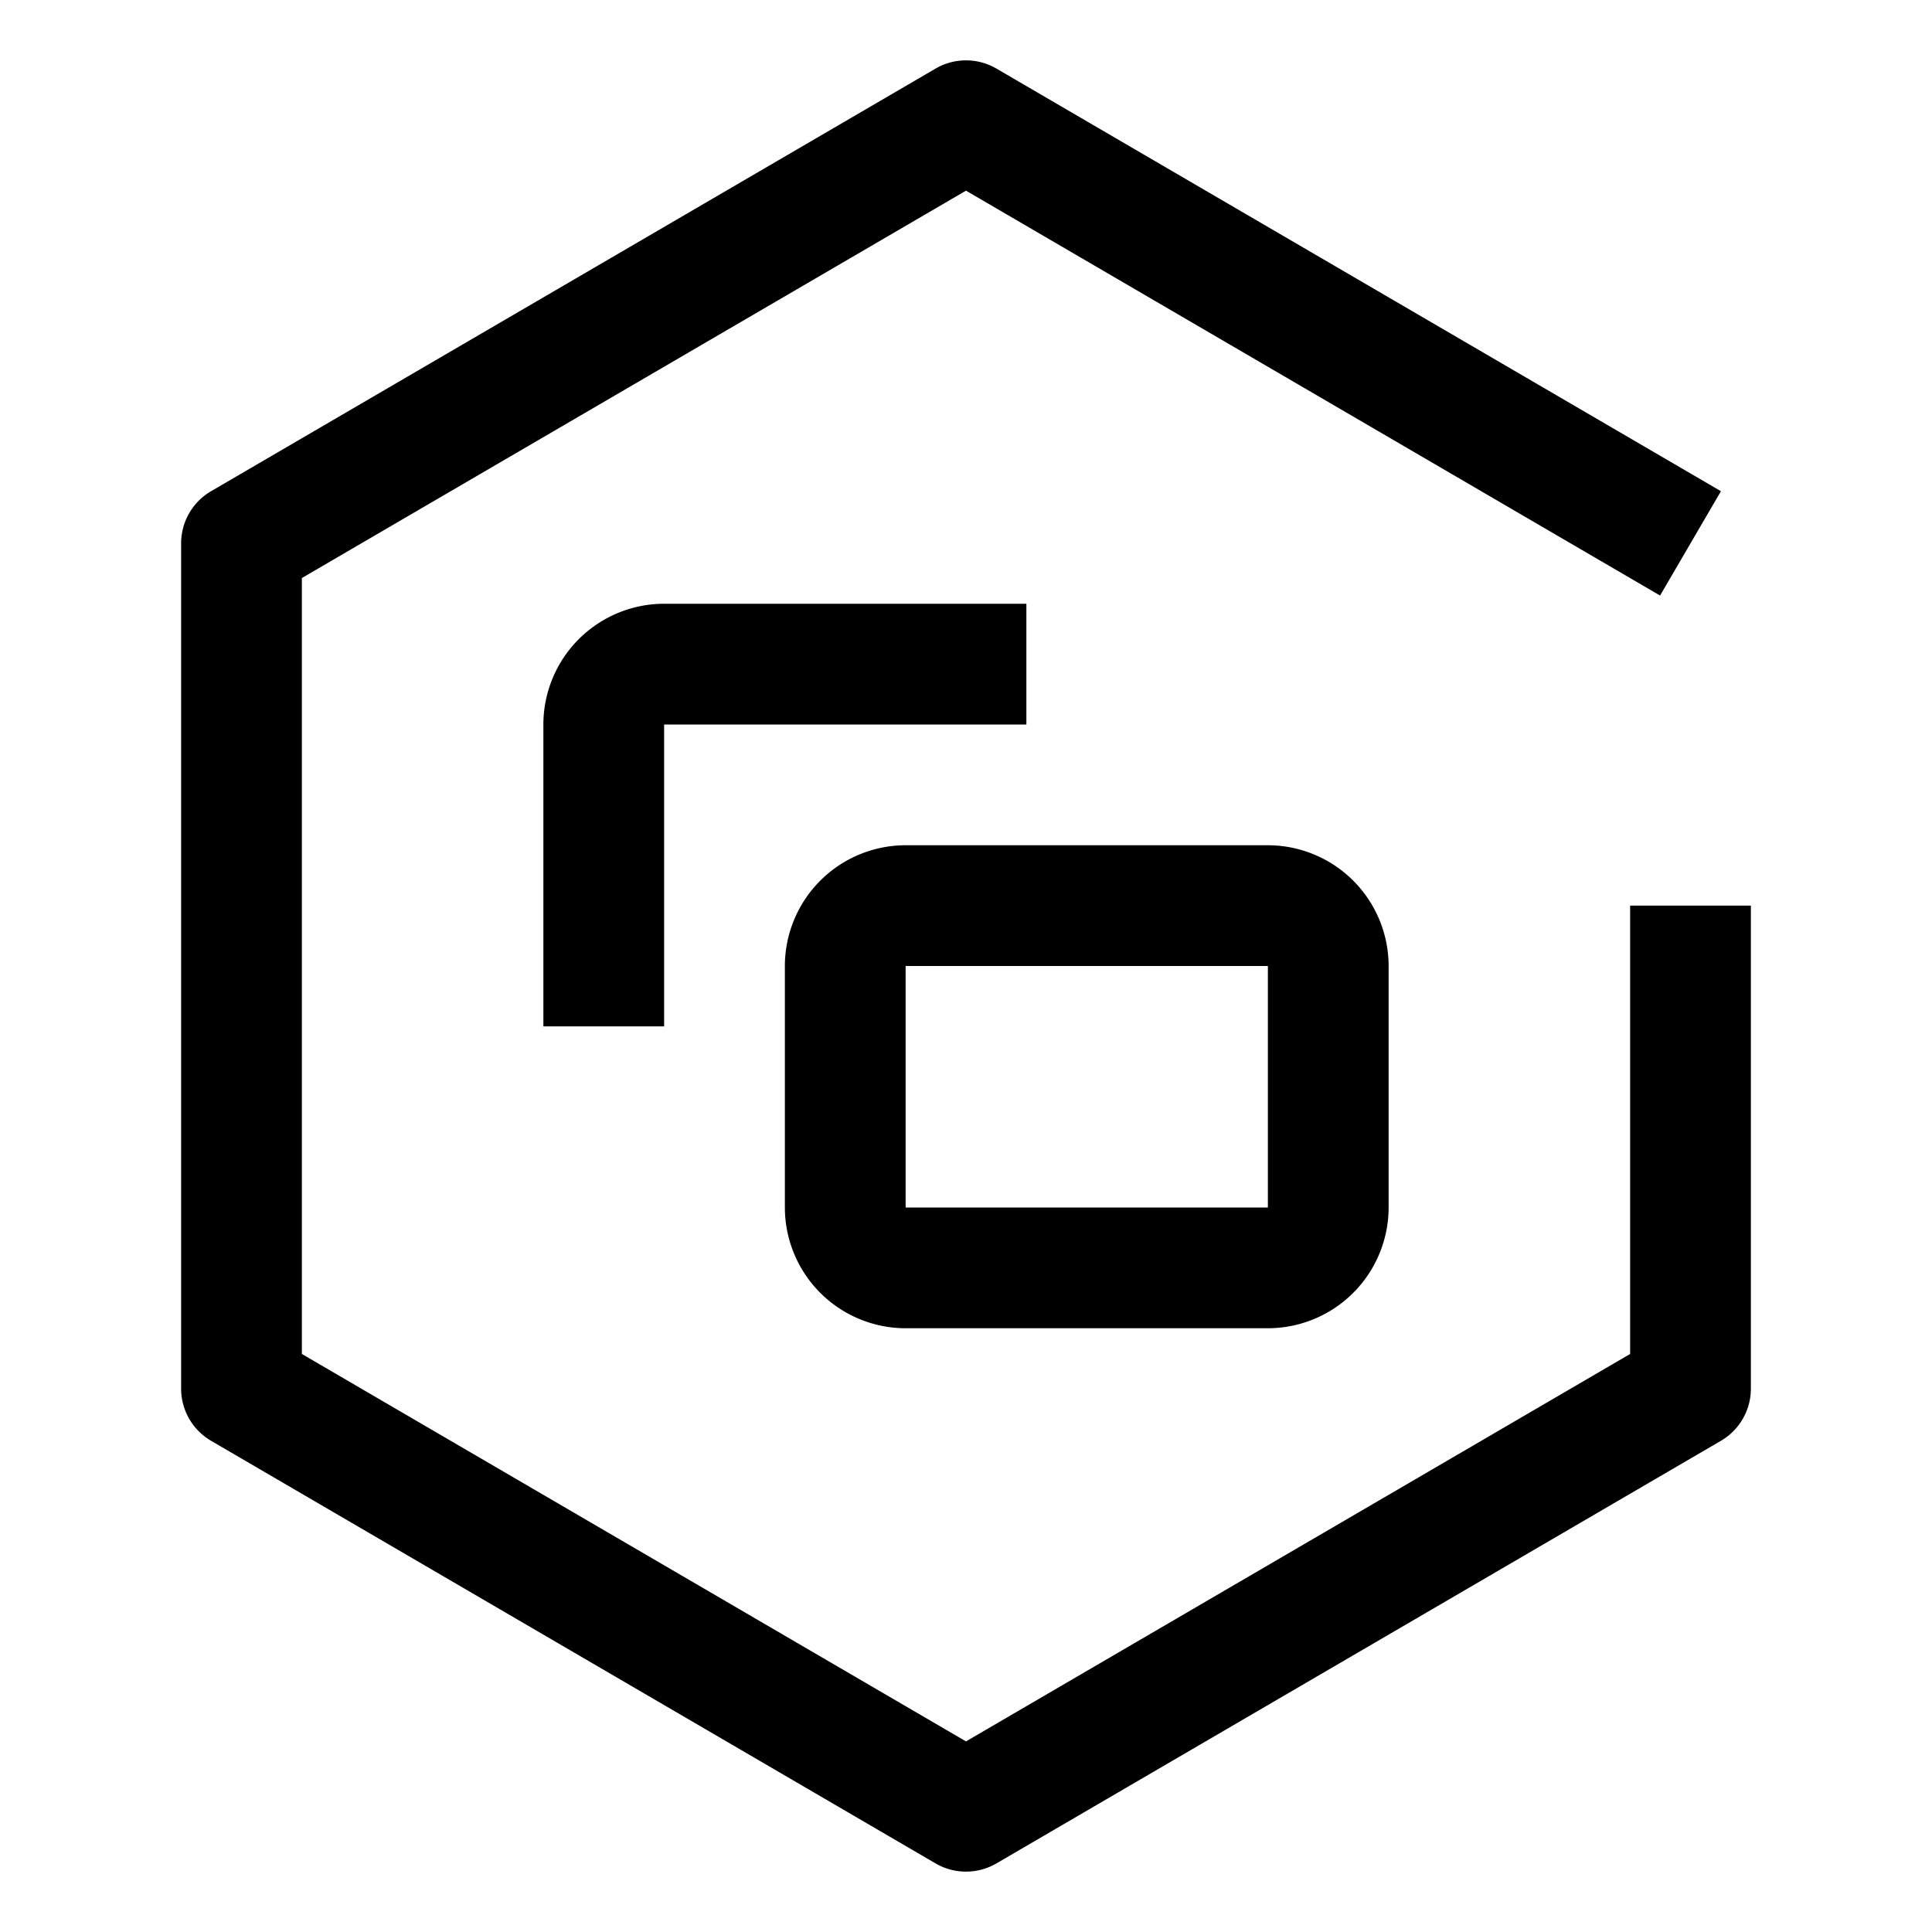
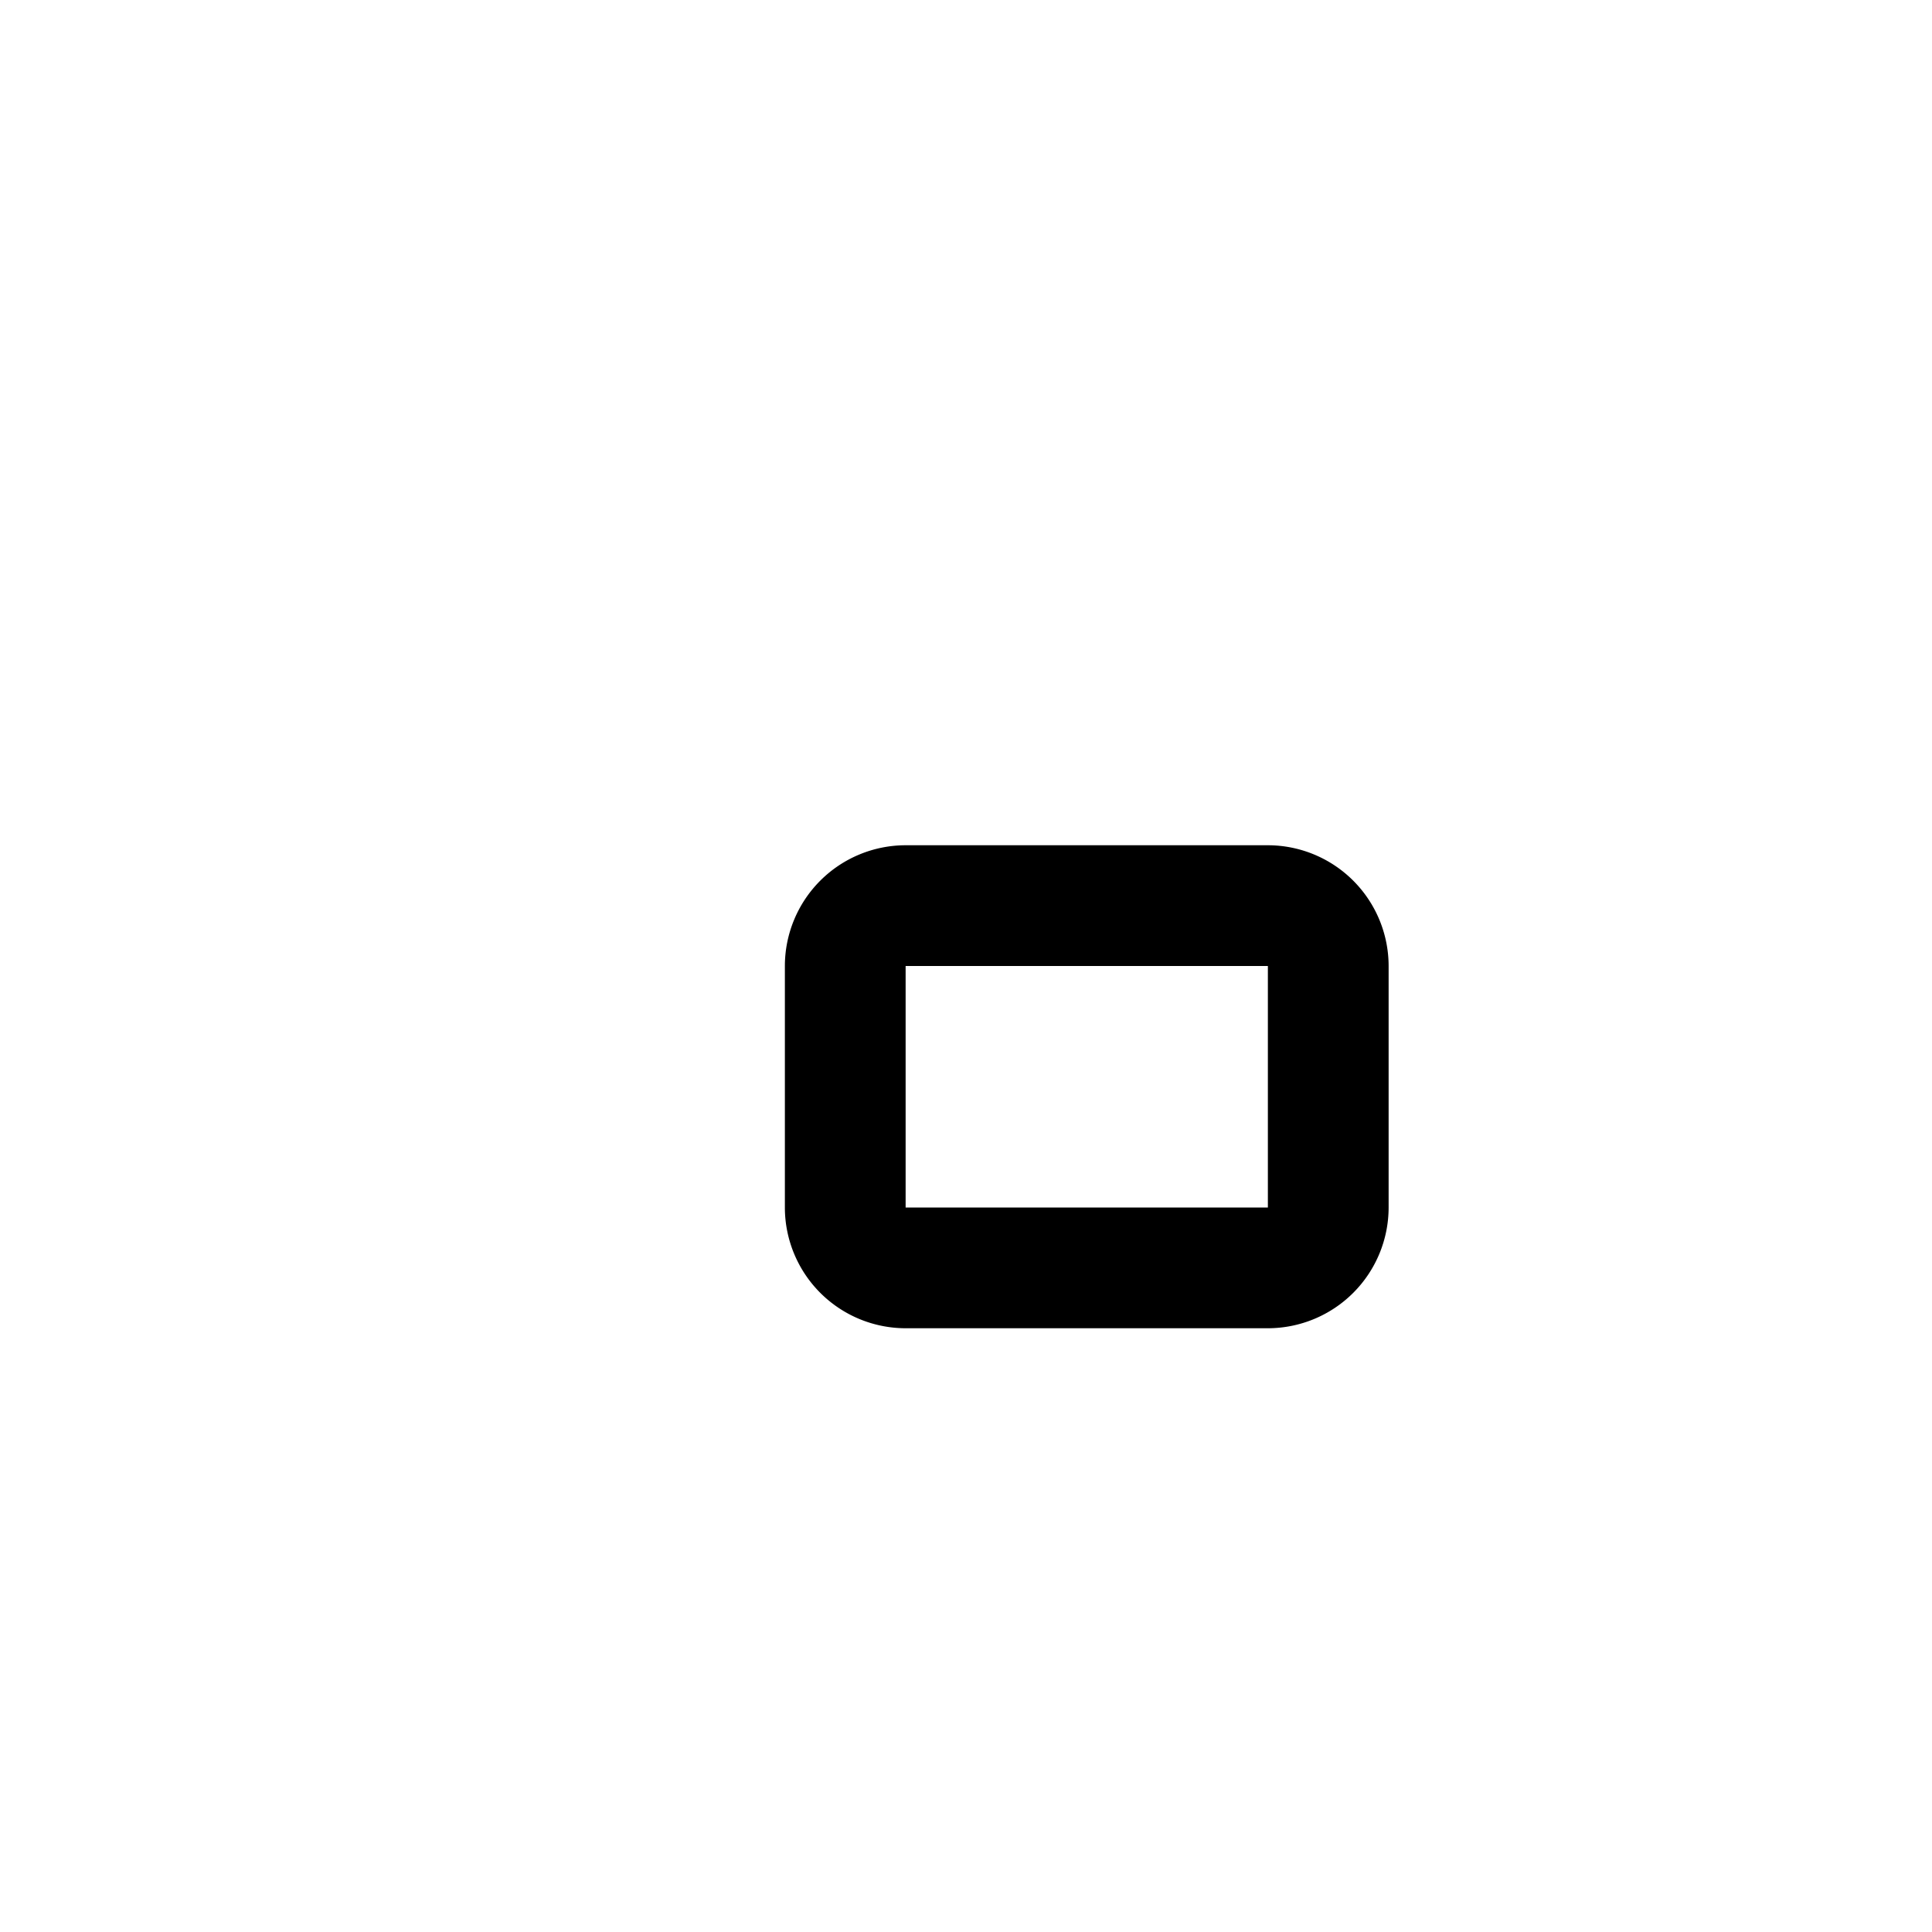
<svg xmlns="http://www.w3.org/2000/svg" width="800" height="800" viewBox="0 0 32 32">
  <path fill="currentColor" d="M21 22h-6a2.002 2.002 0 0 1-2-2v-4a2.002 2.002 0 0 1 2-2h6a2.002 2.002 0 0 1 2 2v4a2.002 2.002 0 0 1-2 2m-6-6v4h6v-4Z" />
-   <path fill="currentColor" d="M11 17H9v-5a2.002 2.002 0 0 1 2-2h6v2h-6Z" />
-   <path fill="currentColor" d="M16 31a.999.999 0 0 1-.504-.136l-12-7A1 1 0 0 1 3 23V9a1 1 0 0 1 .496-.864l12-7a1 1 0 0 1 1.008 0l12 7l-1.008 1.728L16 3.158L5 9.574v12.852l11 6.417l11-6.417V15h2v8a1 1 0 0 1-.496.864l-12 7A.999.999 0 0 1 16 31" />
</svg>